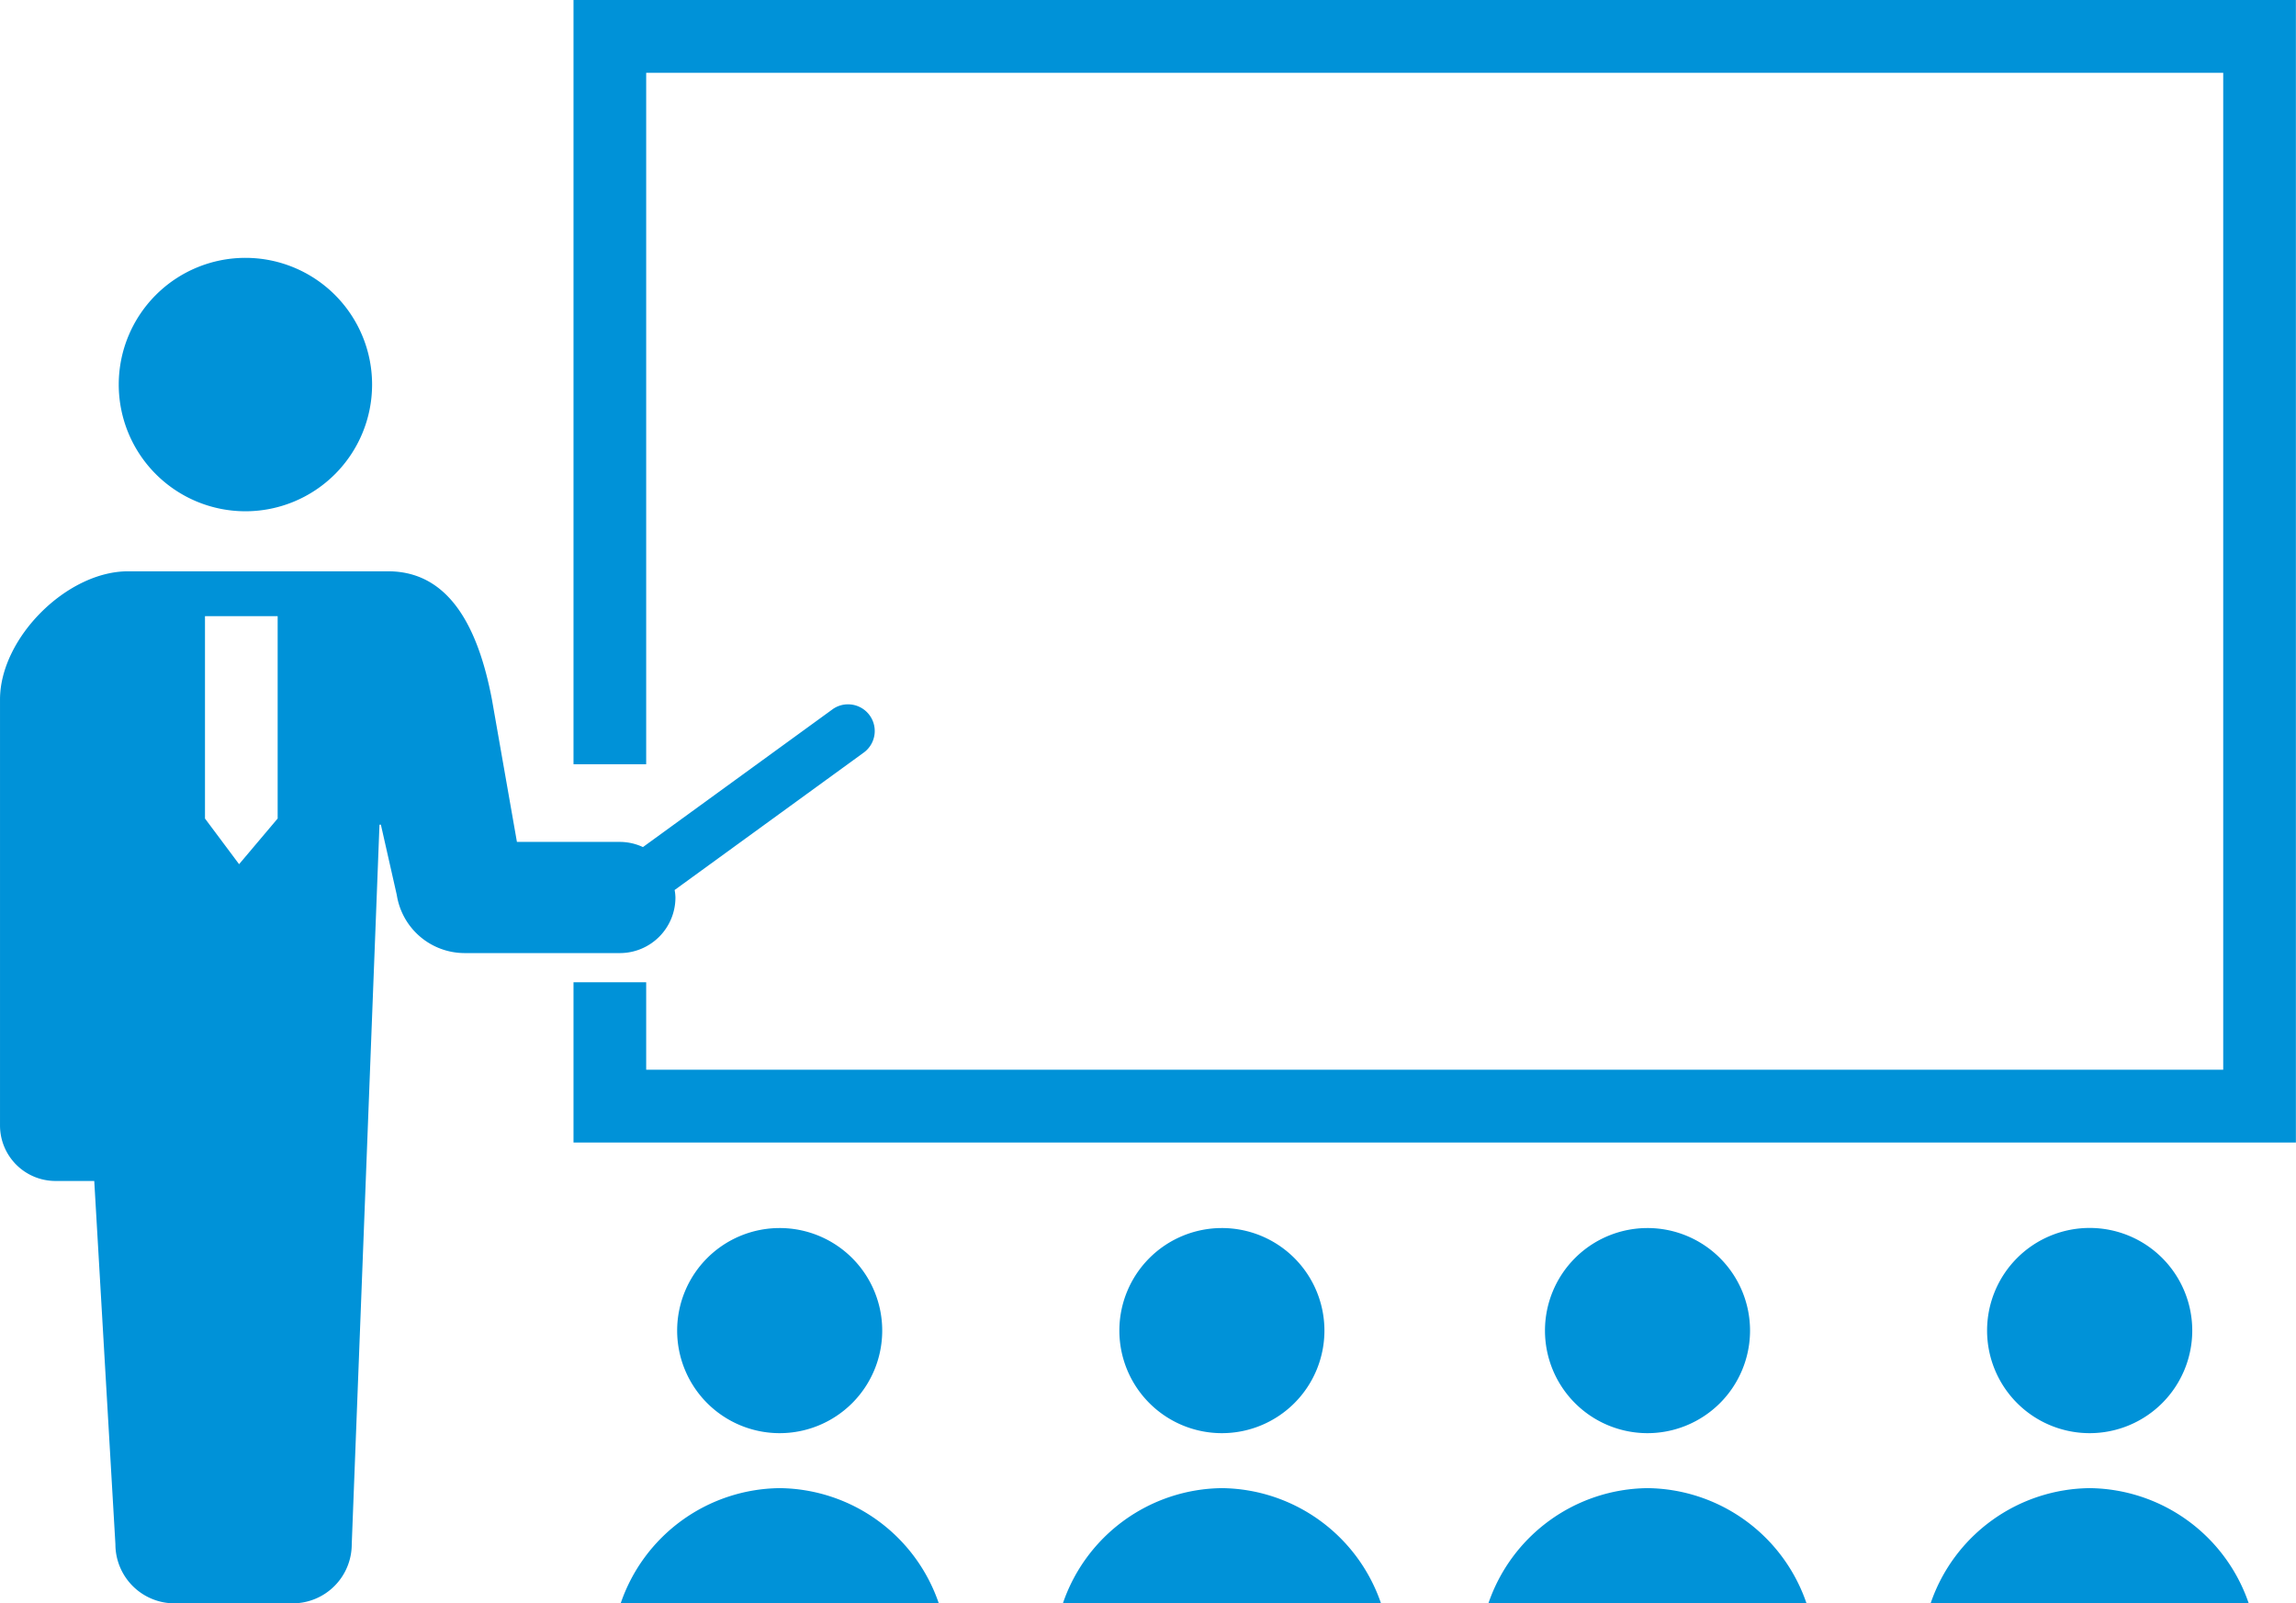
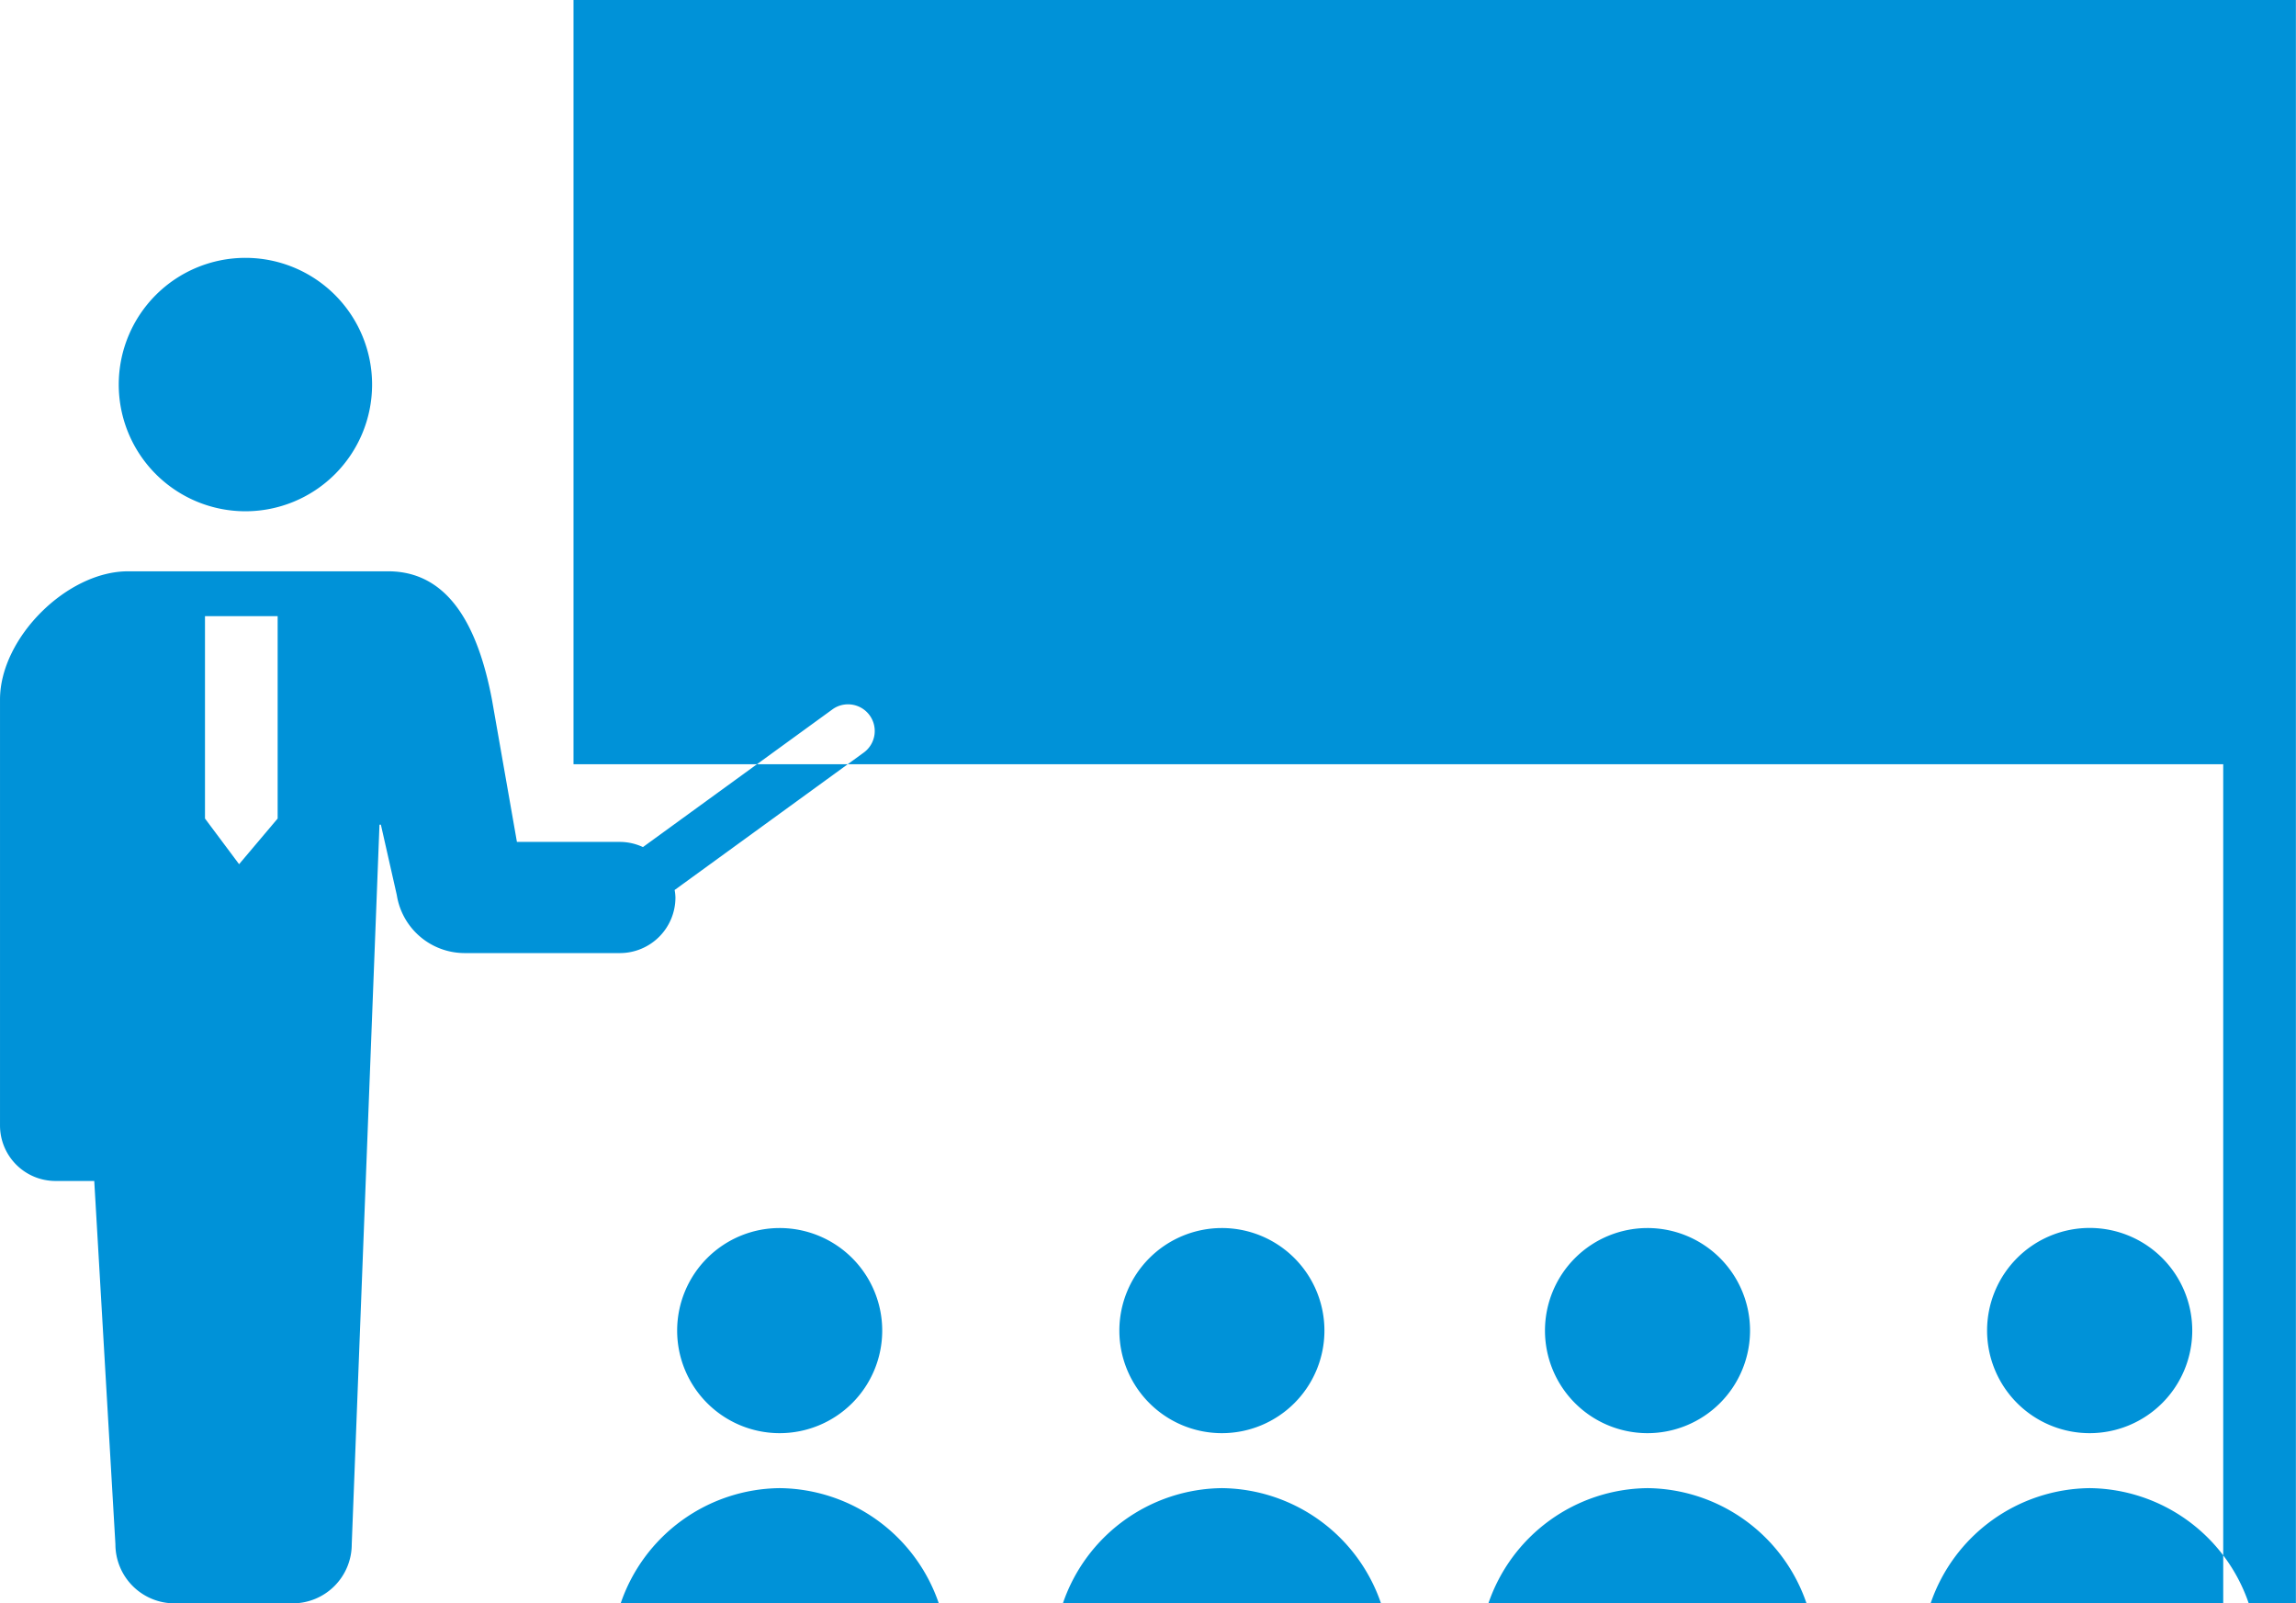
<svg xmlns="http://www.w3.org/2000/svg" width="226.842" height="158.38" viewBox="0 0 226.842 158.38">
-   <path d="M24.242 50.5a12.515 12.515 0 10-12.51-12.52 12.517 12.517 0 0012.51 12.52zm42.49 38.15a4.529 4.529 0 00-.08-.74l18.68-13.57a2.635 2.635 0 00-1.55-4.77 2.6 2.6 0 00-1.54.5l-18.72 13.6a5.4 5.4 0 00-2.28-.51h-10.17l-2.47-14.07c-1.35-7.09-4.2-12.66-10.26-12.66h-25.69c-6.06 0-12.651 6.6-12.651 12.66v42.07a5.485 5.485 0 005.481 5.49h3.83l2.09 35.88a5.84 5.84 0 005.84 5.84h11.68a5.838 5.838 0 005.83-5.84l2.74-71.07h.14l1.57 6.94a6.791 6.791 0 006.7 5.74h15.35a5.49 5.49 0 005.48-5.49zm-46.48-7.8V60.86h7.18v19.99l-3.81 4.51zM56.662 0v75.49h7.18V7.19h155.81v98.47H63.842v-8.64h-7.18v15.83h170.17V0H56.662zm30.5 131.42a10.13 10.13 0 10-10.13 10.14 10.132 10.132 0 0010.13-10.14zm-10.13 15.57a16.787 16.787 0 00-15.71 11.38h31.43a16.79 16.79 0 00-15.72-11.38zm53.82-15.57a10.13 10.13 0 10-10.13 10.14 10.132 10.132 0 0010.13-10.14zm-10.13 15.57a16.787 16.787 0 00-15.71 11.38h31.43a16.8 16.8 0 00-15.72-11.38zm52.18-15.57a10.13 10.13 0 10-10.13 10.14 10.138 10.138 0 0010.13-10.14zm-10.13 15.57a16.8 16.8 0 00-15.72 11.38h31.43a16.787 16.787 0 00-15.71-11.38zm53.82-15.57a10.135 10.135 0 10-10.13 10.14 10.138 10.138 0 0010.13-10.14zm-10.13 15.57a16.79 16.79 0 00-15.72 11.38h31.43a16.787 16.787 0 00-15.71-11.38z" fill="#0092d8" fill-rule="evenodd" />
+   <path d="M24.242 50.5a12.515 12.515 0 10-12.51-12.52 12.517 12.517 0 0012.51 12.52zm42.49 38.15a4.529 4.529 0 00-.08-.74l18.68-13.57a2.635 2.635 0 00-1.55-4.77 2.6 2.6 0 00-1.54.5l-18.72 13.6a5.4 5.4 0 00-2.28-.51h-10.17l-2.47-14.07c-1.35-7.09-4.2-12.66-10.26-12.66h-25.69c-6.06 0-12.651 6.6-12.651 12.66v42.07a5.485 5.485 0 005.481 5.49h3.83l2.09 35.88a5.84 5.84 0 005.84 5.84h11.68a5.838 5.838 0 005.83-5.84l2.74-71.07h.14l1.57 6.94a6.791 6.791 0 006.7 5.74h15.35a5.49 5.49 0 005.48-5.49zm-46.48-7.8V60.86h7.18v19.99l-3.81 4.51zM56.662 0v75.49h7.18h155.81v98.47H63.842v-8.64h-7.18v15.83h170.17V0H56.662zm30.5 131.42a10.13 10.13 0 10-10.13 10.14 10.132 10.132 0 0010.13-10.14zm-10.13 15.57a16.787 16.787 0 00-15.71 11.38h31.43a16.79 16.79 0 00-15.72-11.38zm53.82-15.57a10.13 10.13 0 10-10.13 10.14 10.132 10.132 0 0010.13-10.14zm-10.13 15.57a16.787 16.787 0 00-15.71 11.38h31.43a16.8 16.8 0 00-15.72-11.38zm52.18-15.57a10.13 10.13 0 10-10.13 10.14 10.138 10.138 0 0010.13-10.14zm-10.13 15.57a16.8 16.8 0 00-15.72 11.38h31.43a16.787 16.787 0 00-15.71-11.38zm53.82-15.57a10.135 10.135 0 10-10.13 10.14 10.138 10.138 0 0010.13-10.14zm-10.13 15.57a16.79 16.79 0 00-15.72 11.38h31.43a16.787 16.787 0 00-15.71-11.38z" fill="#0092d8" fill-rule="evenodd" />
</svg>